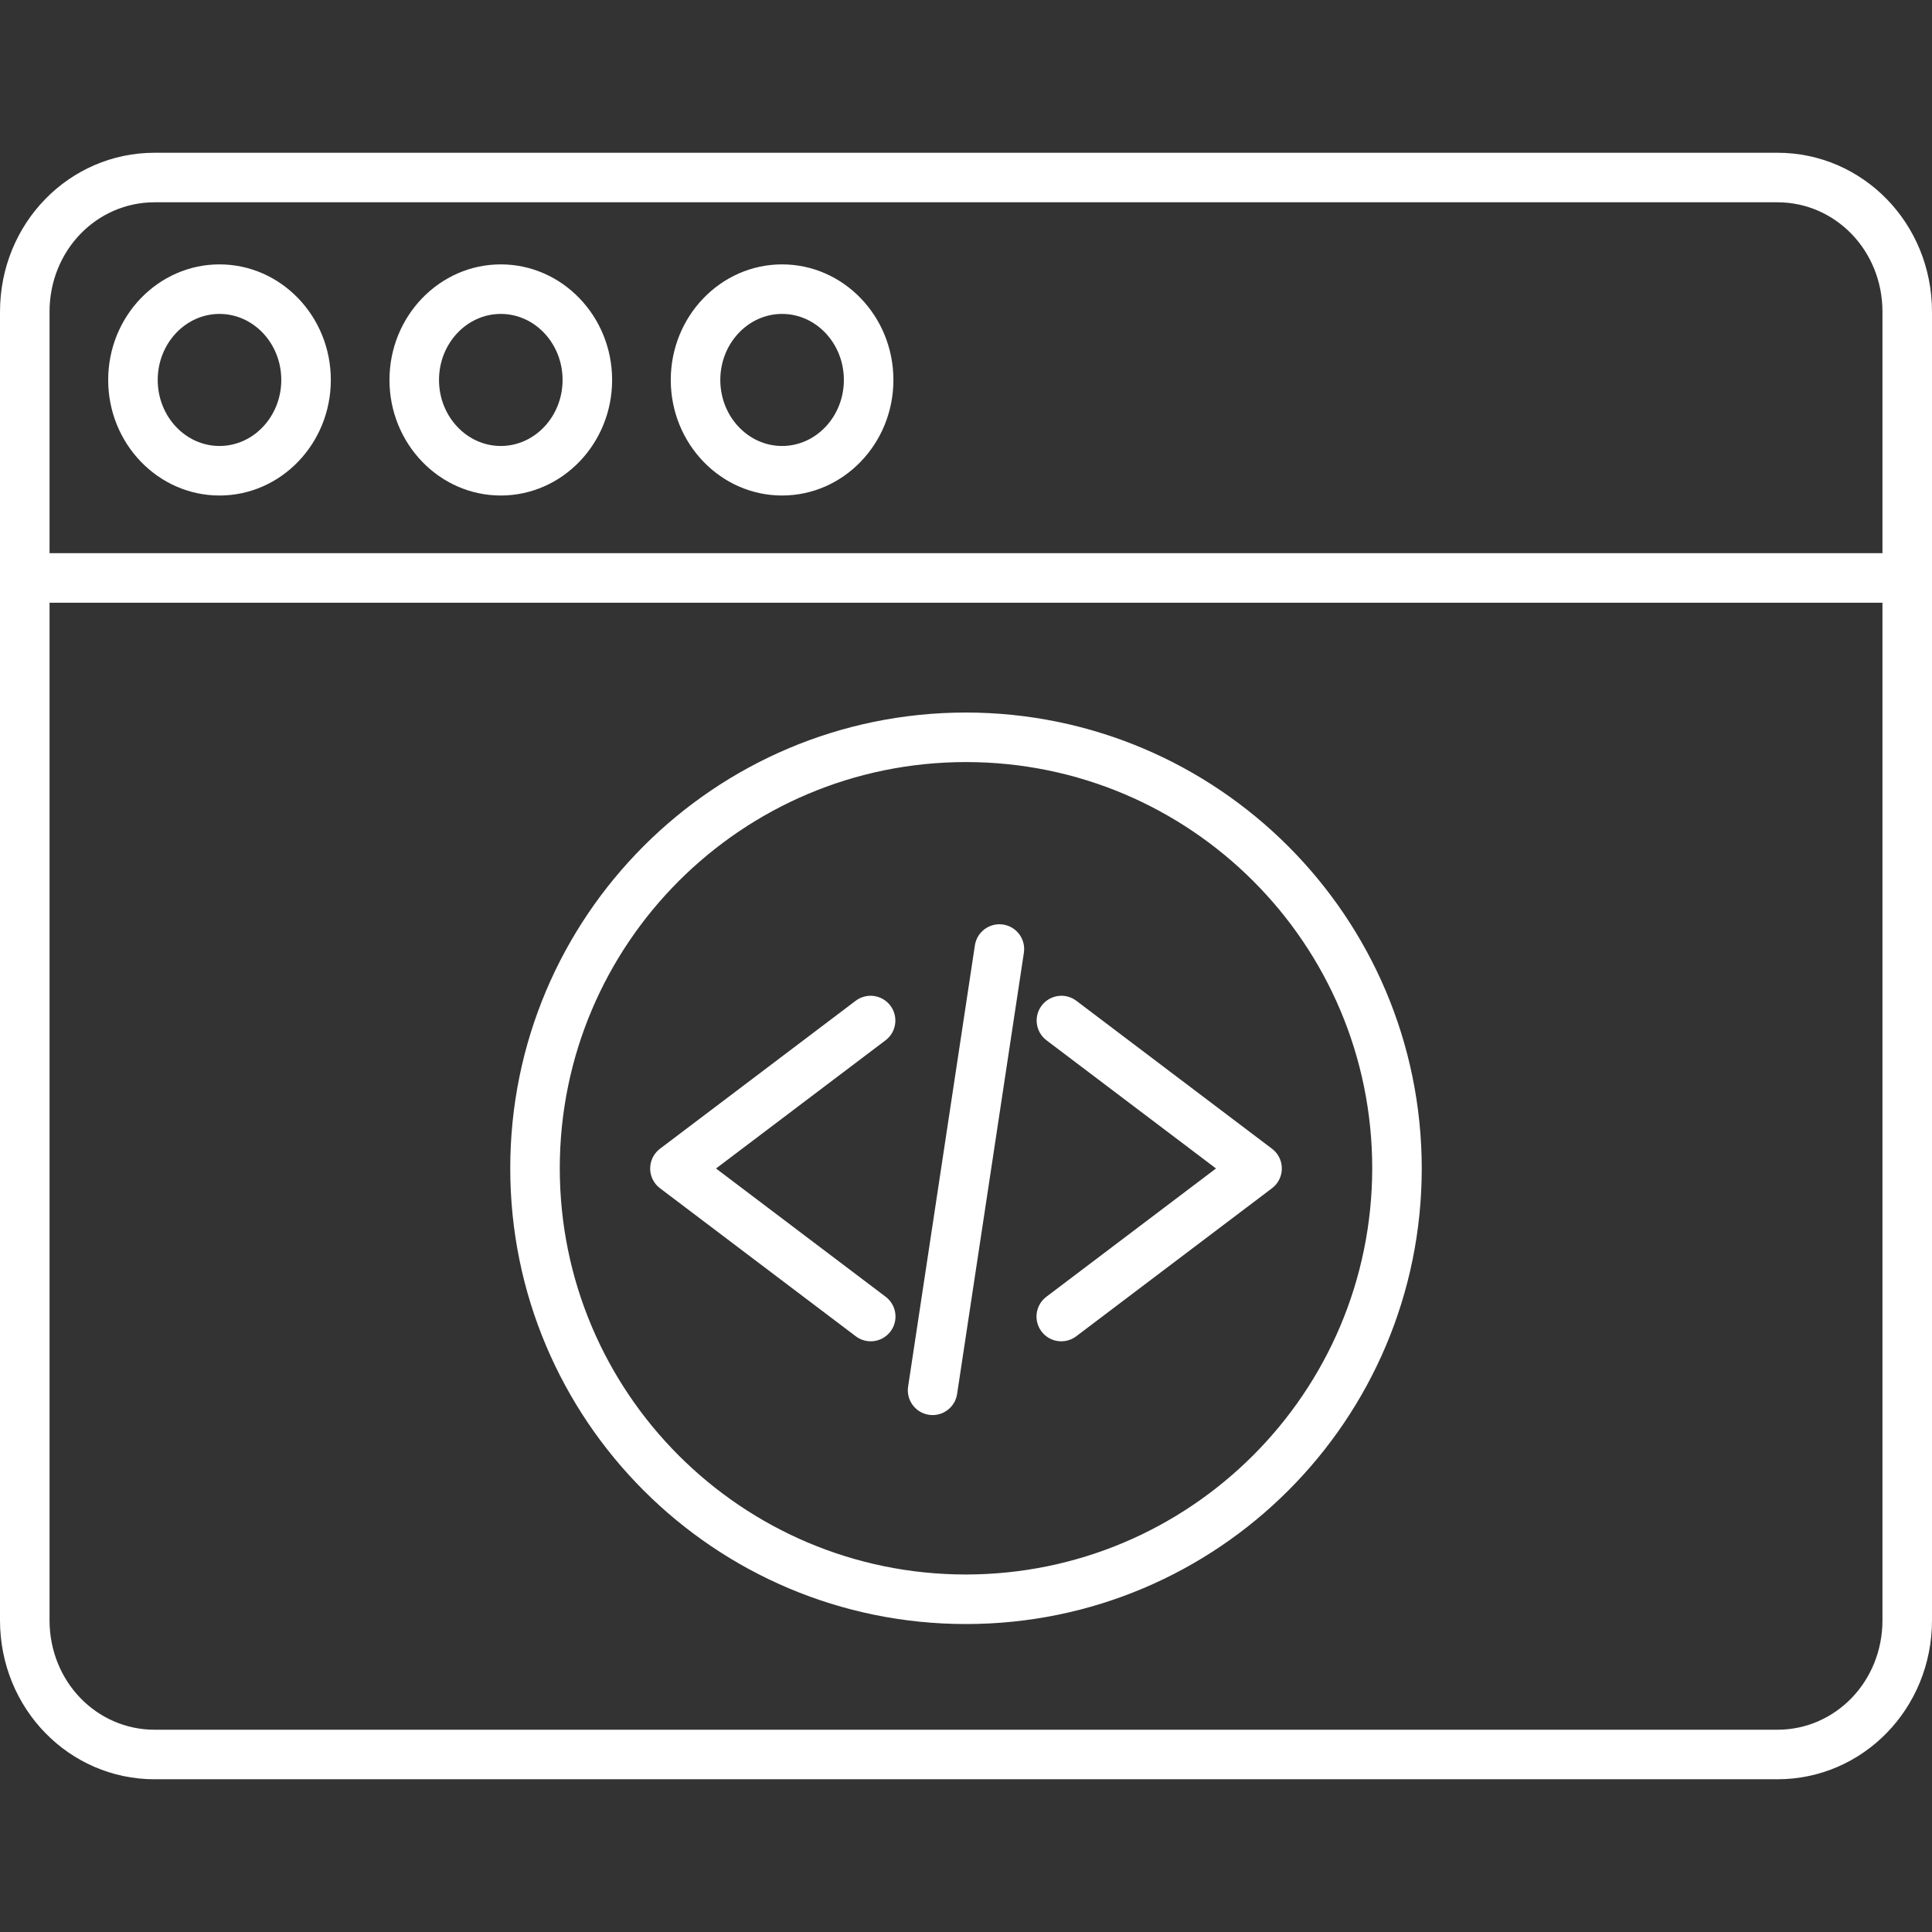
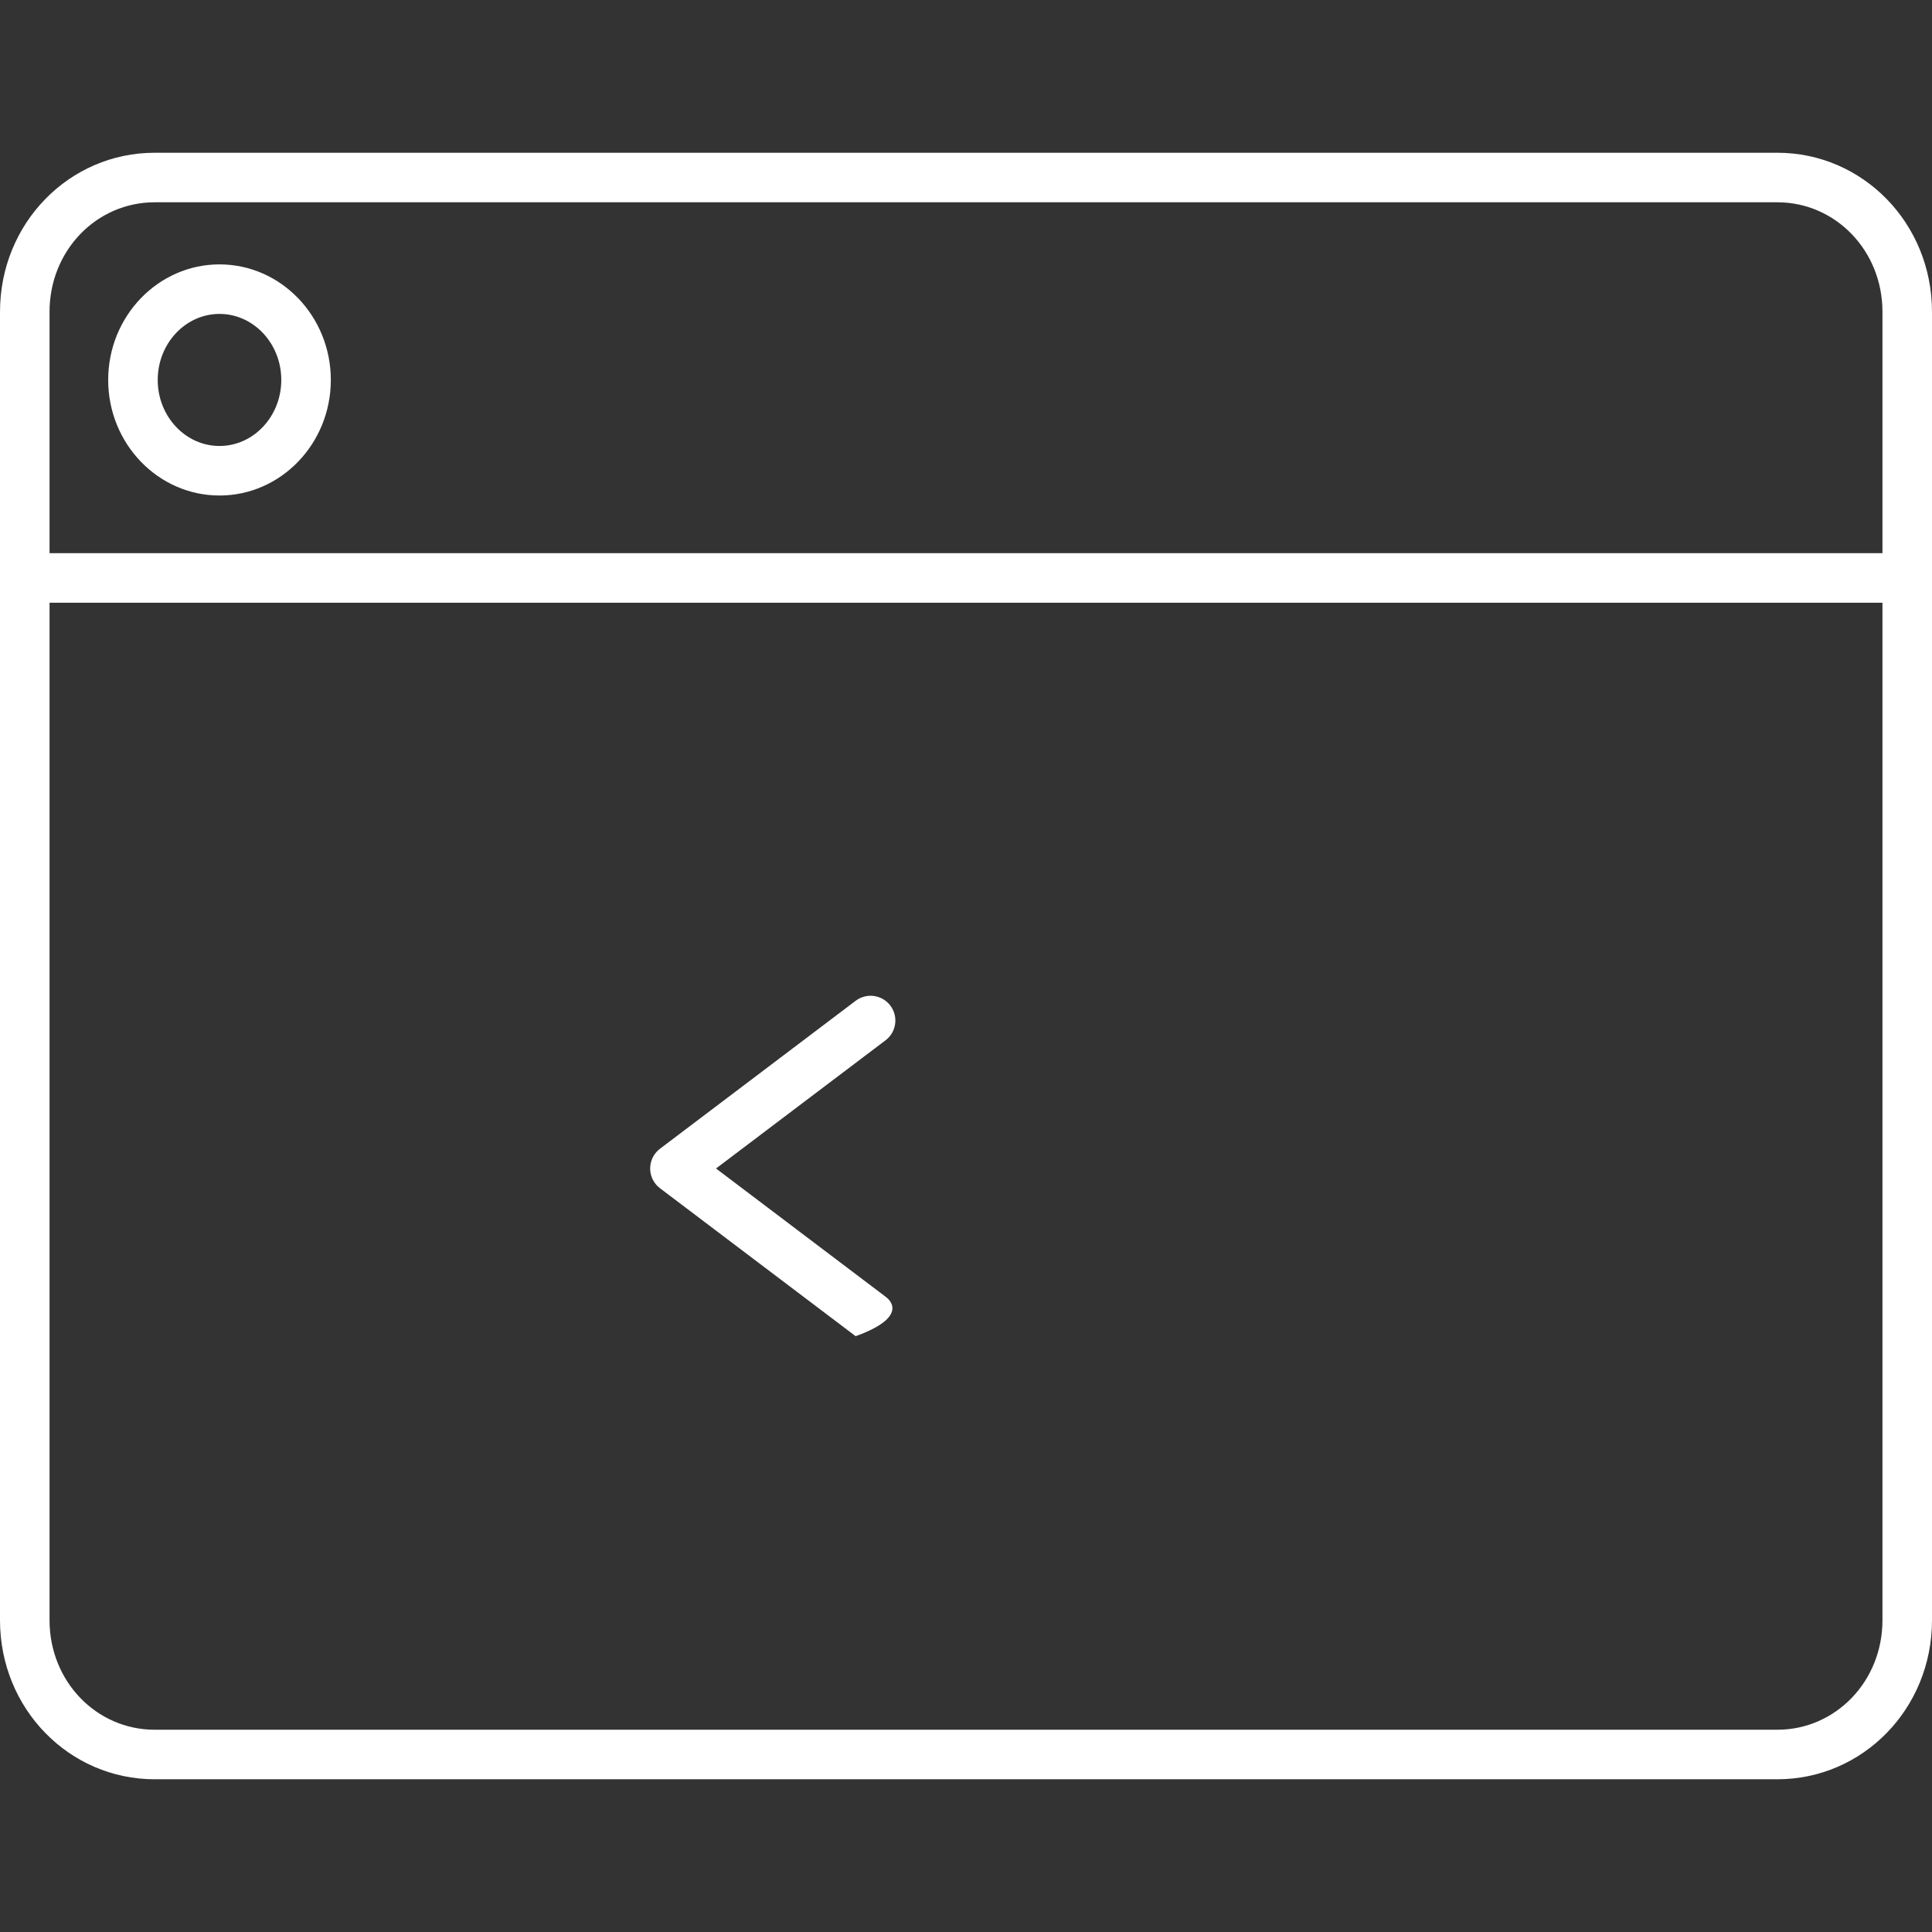
<svg xmlns="http://www.w3.org/2000/svg" width="657" height="657" viewBox="0 0 657 657" fill="none">
  <rect x="0" y="0" width="657" height="657" fill="#333333" stroke="none" />
  <path d="M657 196.822V106.052C657 75.87 633.415 51.945 604.423 51.945H52.571C23.585 51.945 0 75.87 0 106.052V550.954C0 581.136 23.585 605.061 52.571 605.061H604.423C633.415 605.061 657 581.136 657 550.954V197.033C657 196.996 657 196.961 657 196.925C657 196.888 657 196.853 657 196.822ZM52.571 68.791H604.423C624.122 68.791 640.154 85.16 640.154 106.052V188.118H16.846V106.052C16.846 85.16 32.873 68.791 52.571 68.791ZM604.423 588.215H52.571C32.873 588.215 16.846 571.846 16.846 550.954V204.965H640.154V550.954C640.154 571.846 624.122 588.215 604.423 588.215Z" fill="white" />
-   <path d="M170.301 168.505C191.175 168.505 208.158 150.875 208.158 129.206C208.158 107.536 191.171 89.906 170.301 89.906C149.432 89.906 132.445 107.533 132.445 129.206C132.445 150.878 149.426 168.505 170.301 168.505ZM170.301 106.752C181.886 106.752 191.311 116.825 191.311 129.206C191.311 141.586 181.886 151.659 170.301 151.659C158.717 151.659 149.291 141.586 149.291 129.206C149.291 116.825 158.717 106.752 170.301 106.752Z" fill="white" />
-   <path d="M265.958 168.505C286.831 168.505 303.814 150.875 303.814 129.206C303.814 107.536 286.827 89.906 265.958 89.906C245.088 89.906 228.102 107.533 228.102 129.206C228.102 150.878 245.084 168.505 265.958 168.505ZM265.958 106.752C277.542 106.752 286.968 116.825 286.968 129.206C286.968 141.586 277.542 151.659 265.958 151.659C254.373 151.659 244.948 141.586 244.948 129.206C244.948 116.825 254.379 106.752 265.958 106.752Z" fill="white" />
  <path d="M74.645 168.505C95.519 168.505 112.501 150.875 112.501 129.206C112.501 107.536 95.515 89.906 74.645 89.906C53.776 89.906 36.789 107.533 36.789 129.206C36.789 150.878 53.767 168.505 74.645 168.505ZM74.645 106.752C86.23 106.752 95.655 116.825 95.655 129.206C95.655 141.586 86.23 151.659 74.645 151.659C63.061 151.659 53.635 141.586 53.635 129.206C53.635 116.825 63.061 106.752 74.645 106.752Z" fill="white" />
-   <path d="M302.773 341.968C299.967 338.258 294.686 337.524 290.974 340.33L224.44 390.64C220.73 393.446 219.997 398.729 222.803 402.439C223.271 403.058 223.823 403.609 224.44 404.076L290.974 454.387C294.665 457.219 299.953 456.522 302.785 452.832C305.616 449.141 304.92 443.853 301.229 441.021C301.198 440.997 301.167 440.973 301.137 440.951L243.488 397.359L301.135 353.772C304.847 350.967 305.583 345.686 302.778 341.974C302.776 341.973 302.775 341.97 302.773 341.968Z" fill="white" />
-   <path d="M354.228 341.968C351.427 345.677 352.16 350.956 355.866 353.761L413.515 397.353L355.866 440.951C352.136 443.73 351.367 449.009 354.147 452.738C356.926 456.468 362.205 457.237 365.933 454.457C365.964 454.433 365.995 454.411 366.026 454.387L432.56 404.076C436.27 401.27 437.003 395.987 434.197 392.277C433.729 391.658 433.177 391.107 432.56 390.64L366.026 340.33C362.317 337.524 357.034 338.258 354.228 341.968Z" fill="white" />
-   <path d="M341.113 314.399C336.516 313.711 332.229 316.871 331.525 321.466L308.815 471.527C308.117 476.126 311.28 480.42 315.881 481.118C320.48 481.816 324.774 478.653 325.472 474.053L348.182 323.991C348.881 319.392 345.719 315.098 341.12 314.399C341.118 314.399 341.115 314.399 341.113 314.399Z" fill="white" />
-   <path d="M328.5 242.305C242.905 242.305 173.516 311.694 173.516 397.289C173.516 482.885 242.905 552.274 328.5 552.274C414.096 552.274 483.485 482.885 483.485 397.289C483.391 311.733 414.056 242.399 328.5 242.305ZM328.5 535.428C252.208 535.428 190.362 473.581 190.362 397.289C190.362 320.997 252.208 259.151 328.5 259.151C404.792 259.151 466.639 320.997 466.639 397.289C466.554 473.546 404.757 535.344 328.5 535.428Z" fill="white" />
+   <path d="M302.773 341.968C299.967 338.258 294.686 337.524 290.974 340.33L224.44 390.64C220.73 393.446 219.997 398.729 222.803 402.439C223.271 403.058 223.823 403.609 224.44 404.076L290.974 454.387C305.616 449.141 304.92 443.853 301.229 441.021C301.198 440.997 301.167 440.973 301.137 440.951L243.488 397.359L301.135 353.772C304.847 350.967 305.583 345.686 302.778 341.974C302.776 341.973 302.775 341.97 302.773 341.968Z" fill="white" />
</svg>